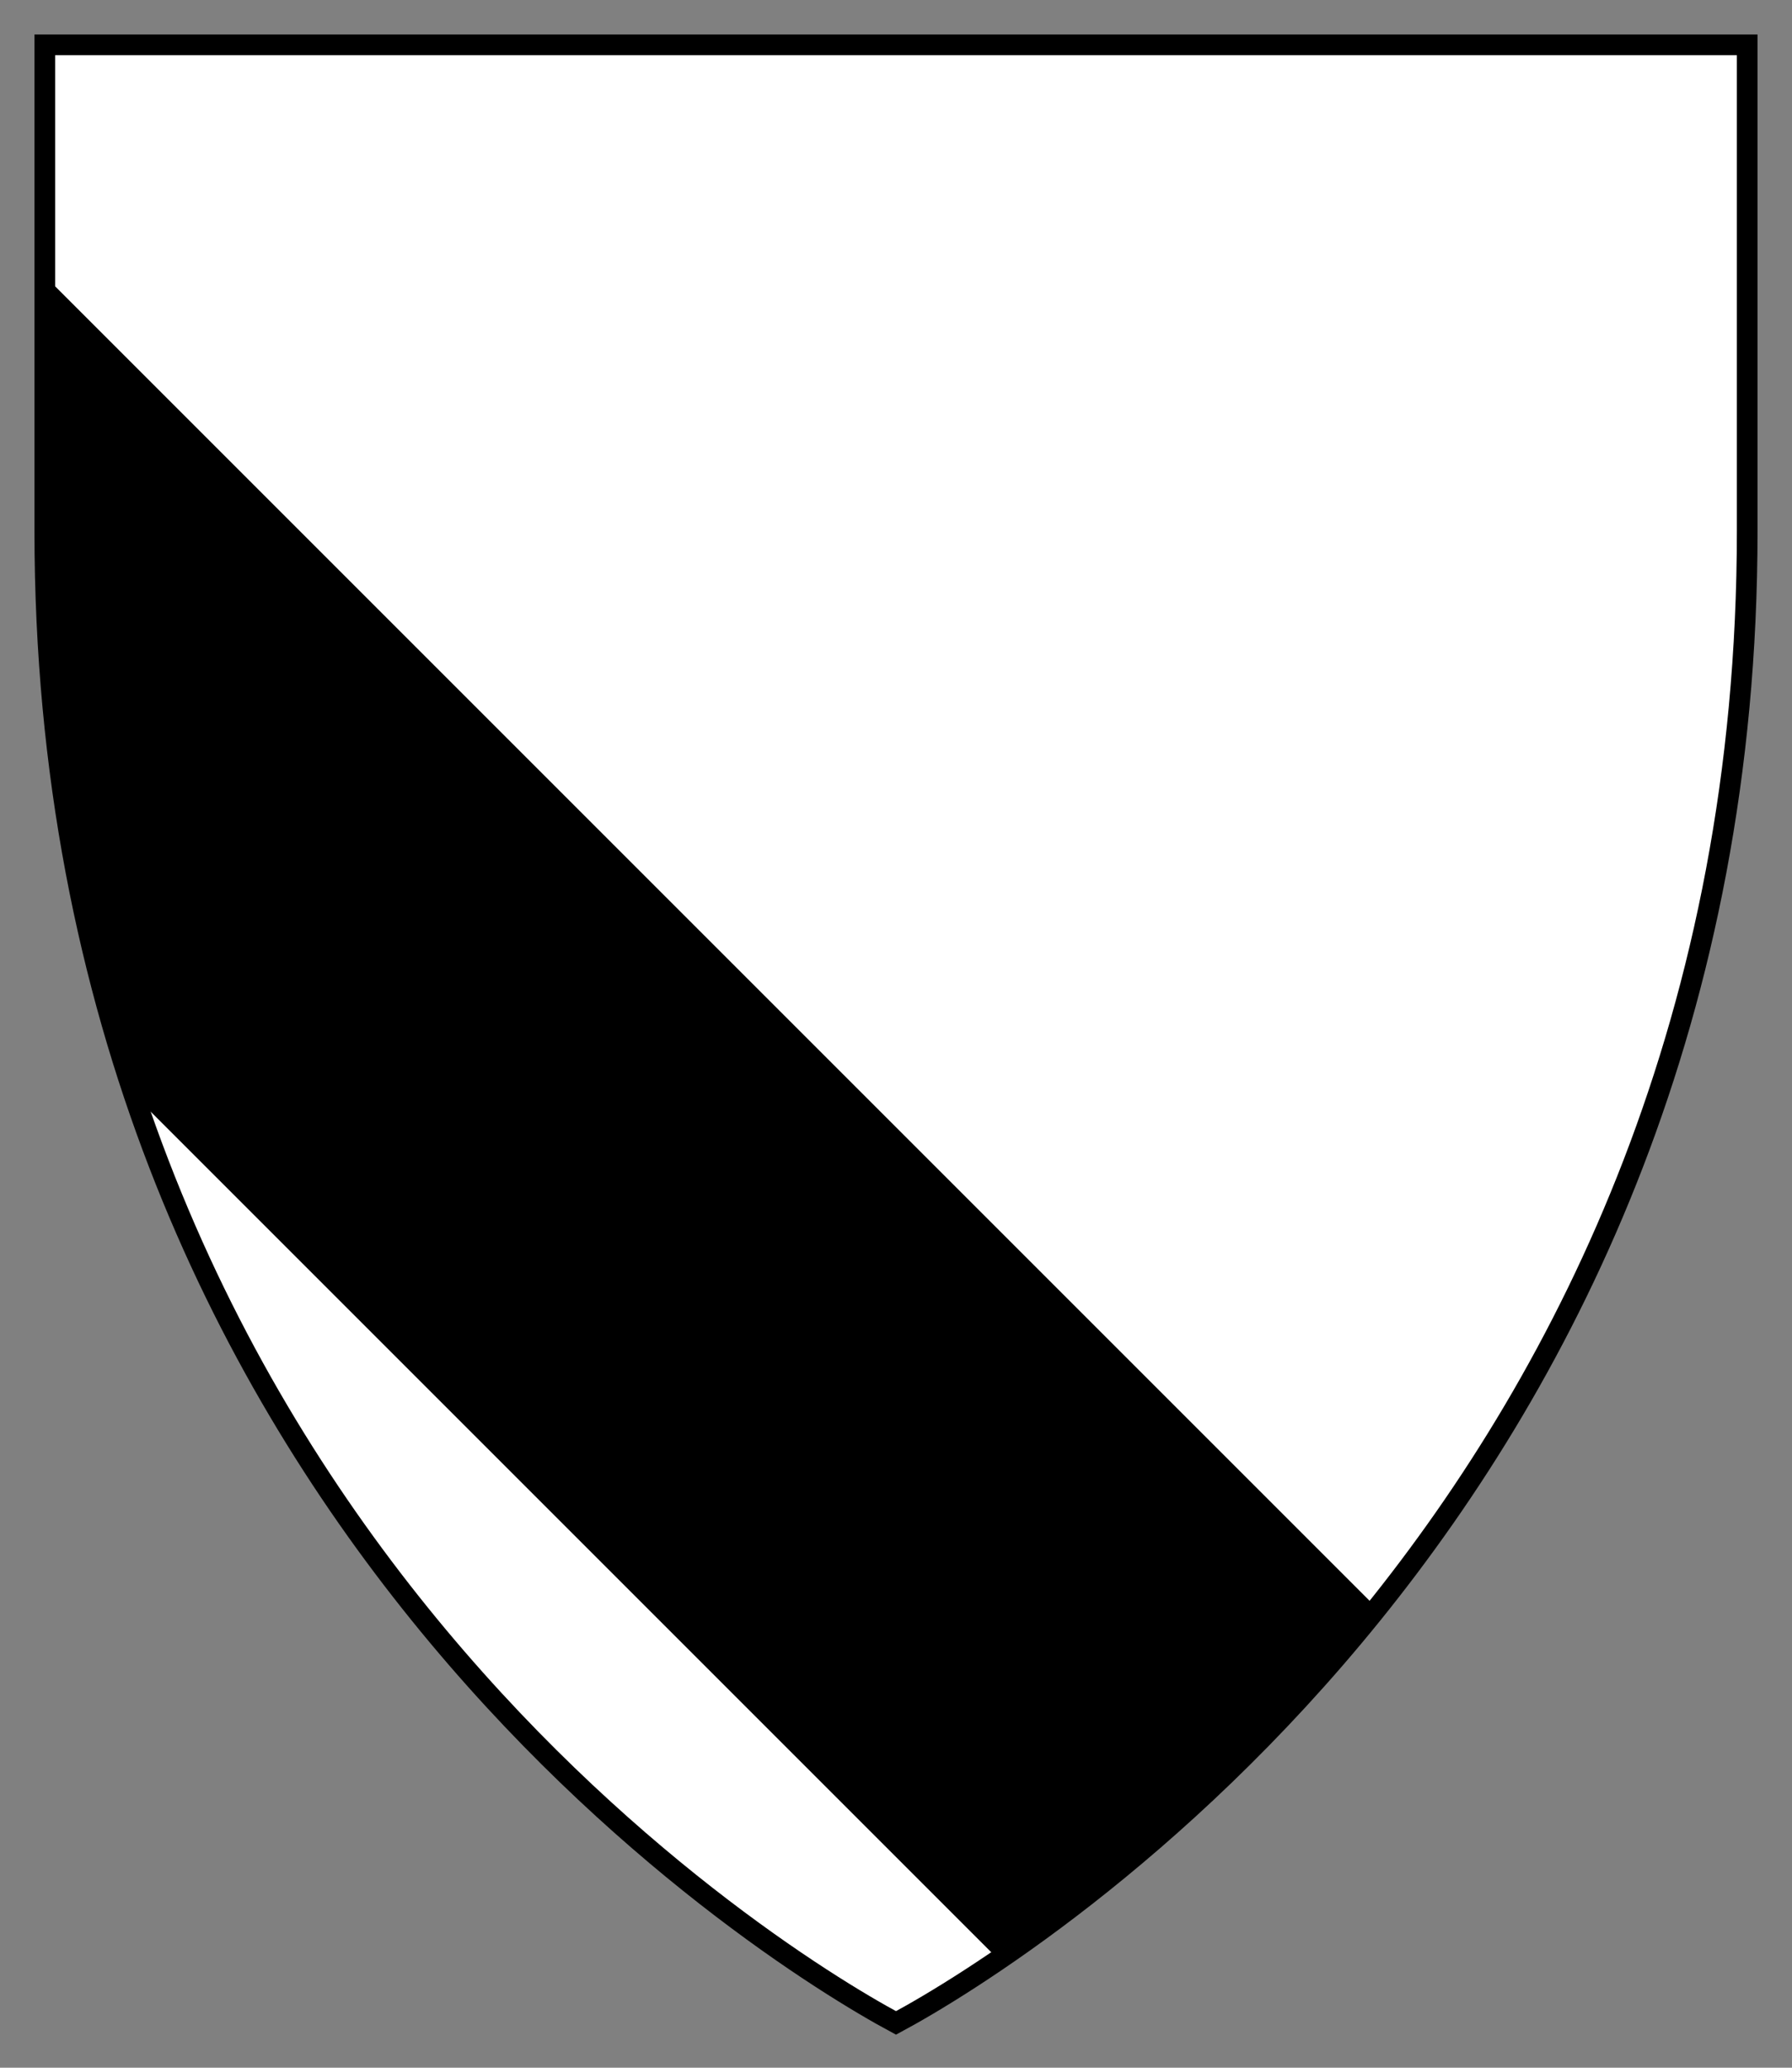
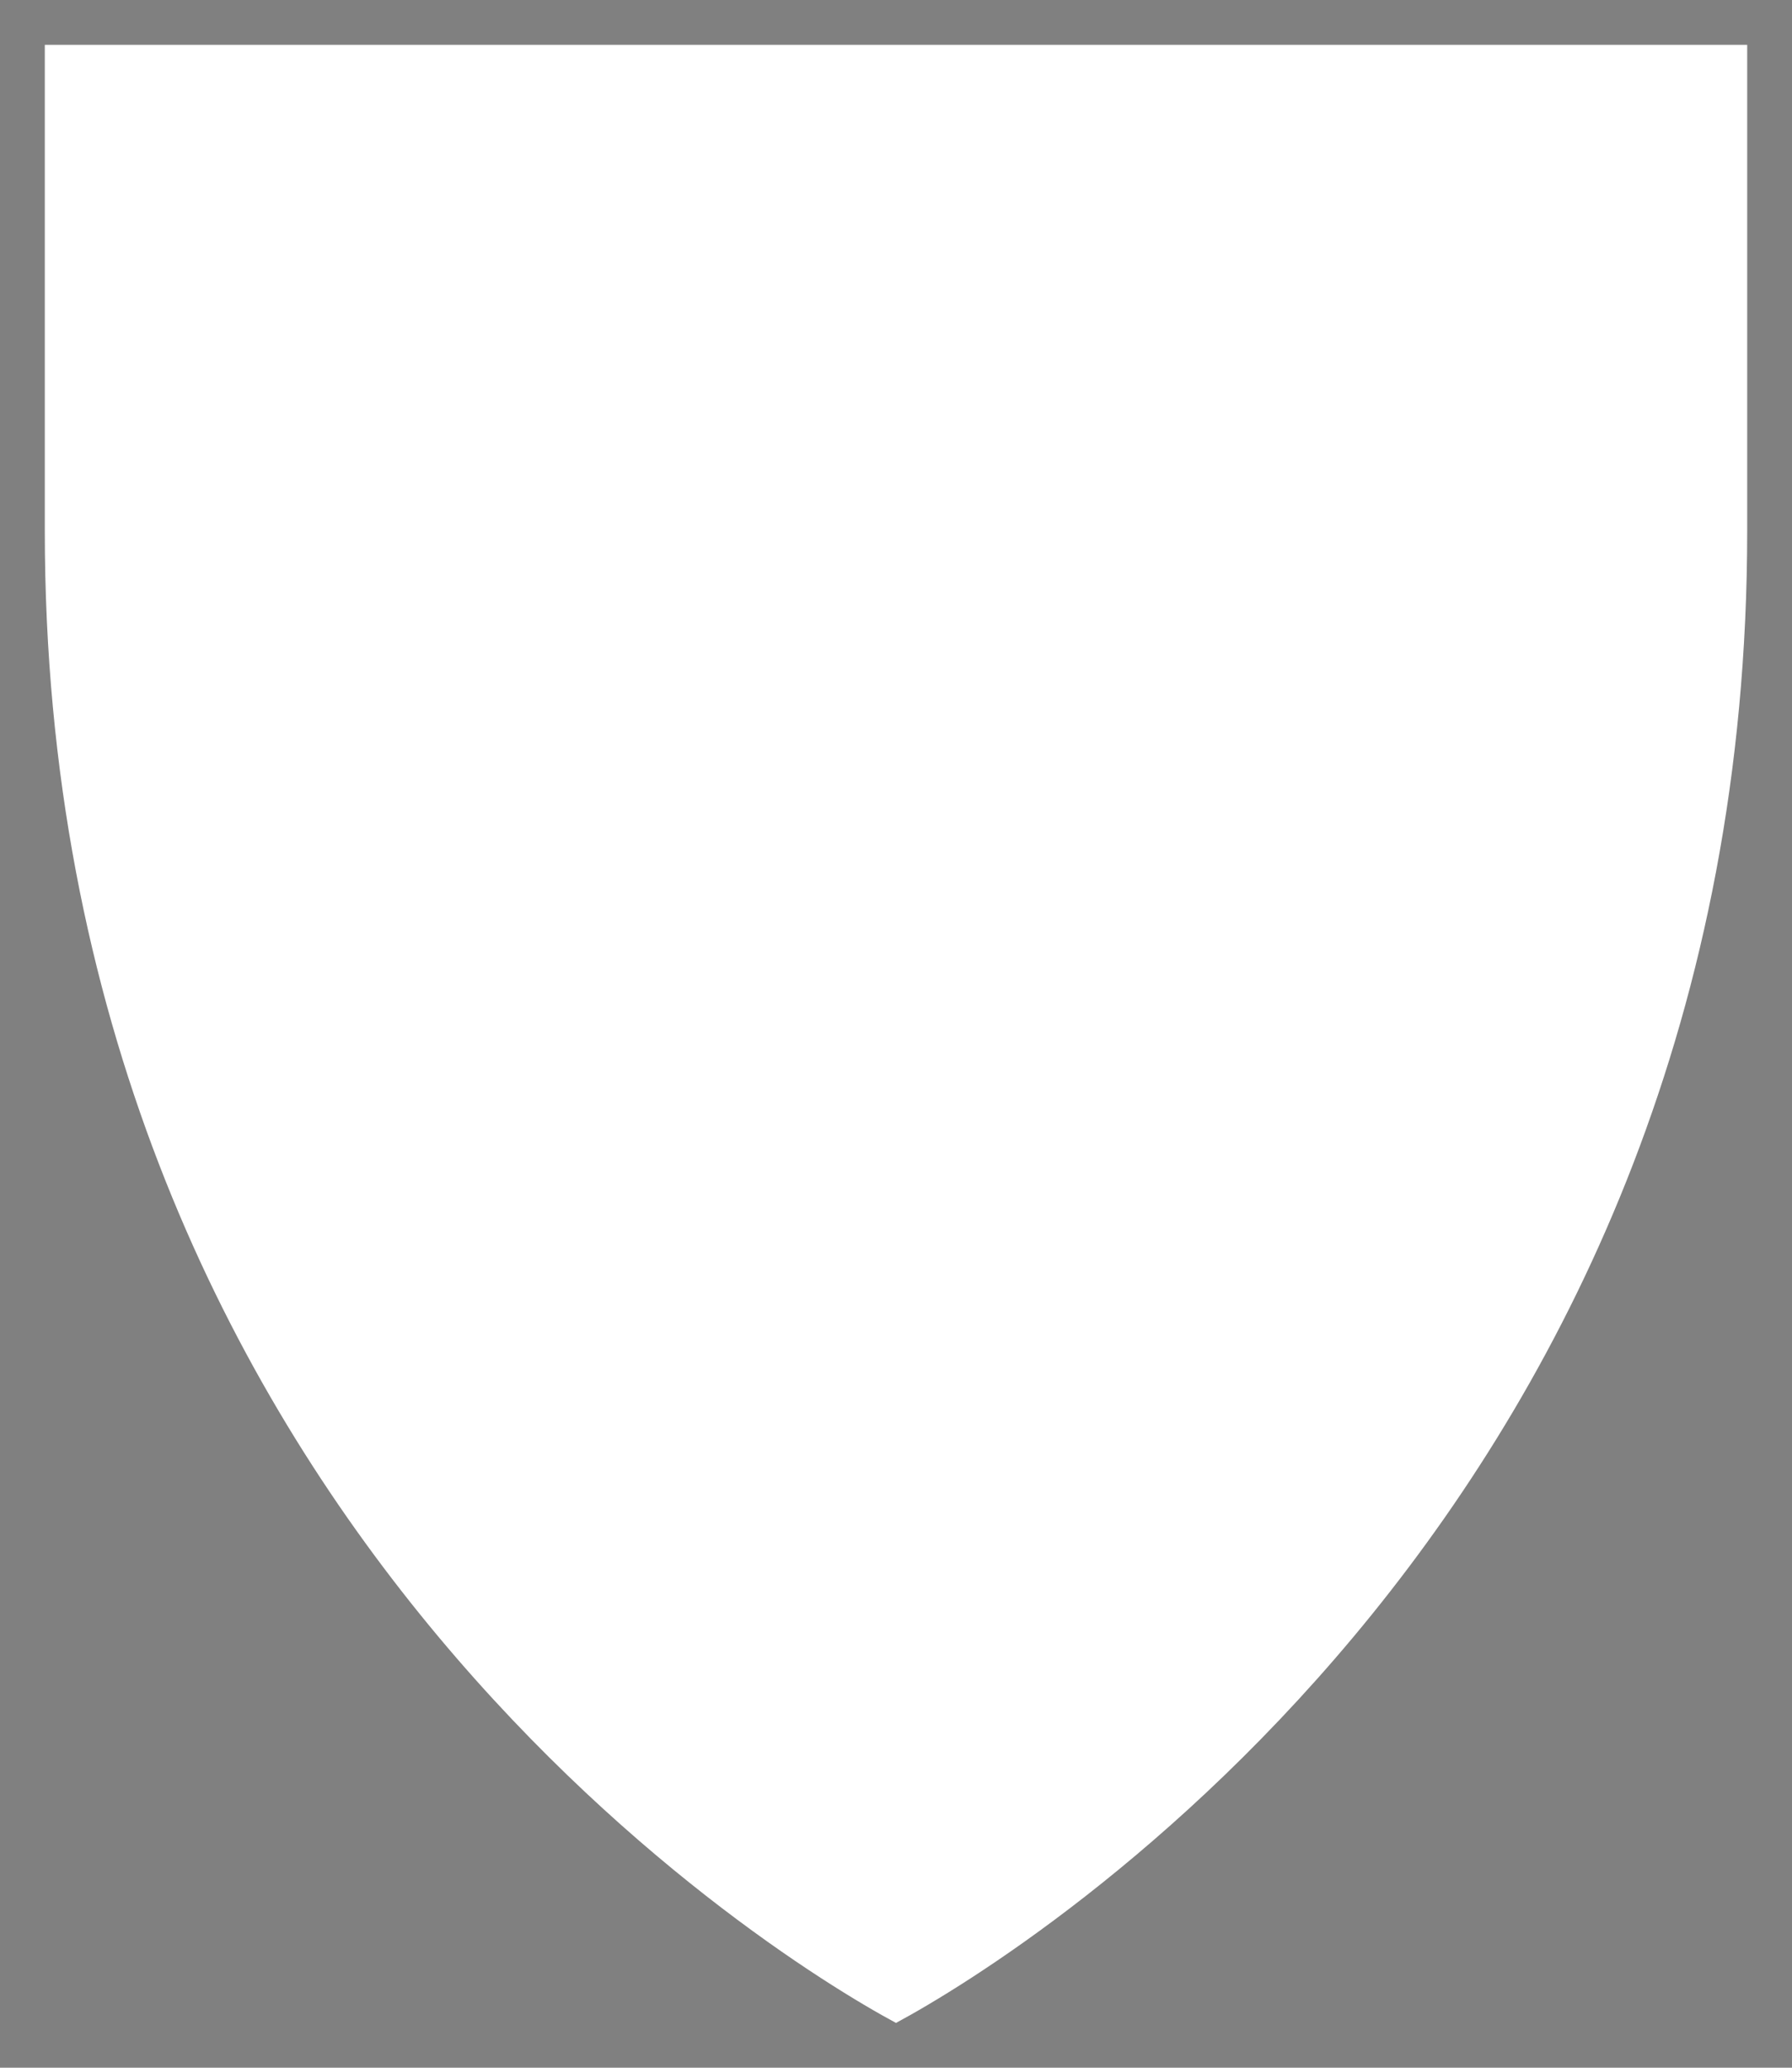
<svg xmlns="http://www.w3.org/2000/svg" version="1.1" width="260" height="300" id="svg2">
  <rect width="100%" height="100%" fill="#808080" stroke="none" />
  <defs id="defs4">
    <filter color-interpolation-filters="sRGB" id="filter3622">
      <feGaussianBlur stdDeviation="5.34" id="feGaussianBlur3624" />
    </filter>
  </defs>
  <g transform="translate(3010.333,105.573)" id="g4458" style="fill:#f2f2f2;fill-opacity:1" />
  <g transform="translate(2144.316,83.555)" id="g4458-4" style="fill:#f2f2f2;fill-opacity:1" />
  <g transform="translate(2.5,2.5)" id="g4697">
    <path d="m 4,4 0,70.556 c 0,140.892 103.887,205.92 123.5,216.444 C 147.113,280.476 251,215.448 251,74.556 L 251,4 4,4 z" id="rect3612" style="fill:#ffffff;fill-opacity:1;stroke:none" />
-     <path d="m 4,4 0,70.556 c 0,140.892 103.887,205.92 123.5,216.444 C 147.113,280.476 251,215.448 251,74.556 L 251,4 4,4 z" id="path6942" style="fill:none;stroke:#000000;stroke-width:3;stroke-miterlimit:4;stroke-dasharray:none" />
-     <path d="m 4,38.25 0,36.312 c 0,30.394 4.845,57.234 12.625,80.781 l 126.188,126.188 c 14.281,-9.769 34.801,-26.242 54.156,-50.312 L 4,38.25 z" id="path3760" style="fill:#000000;fill-opacity:1;stroke:#000000" />
  </g>
</svg>